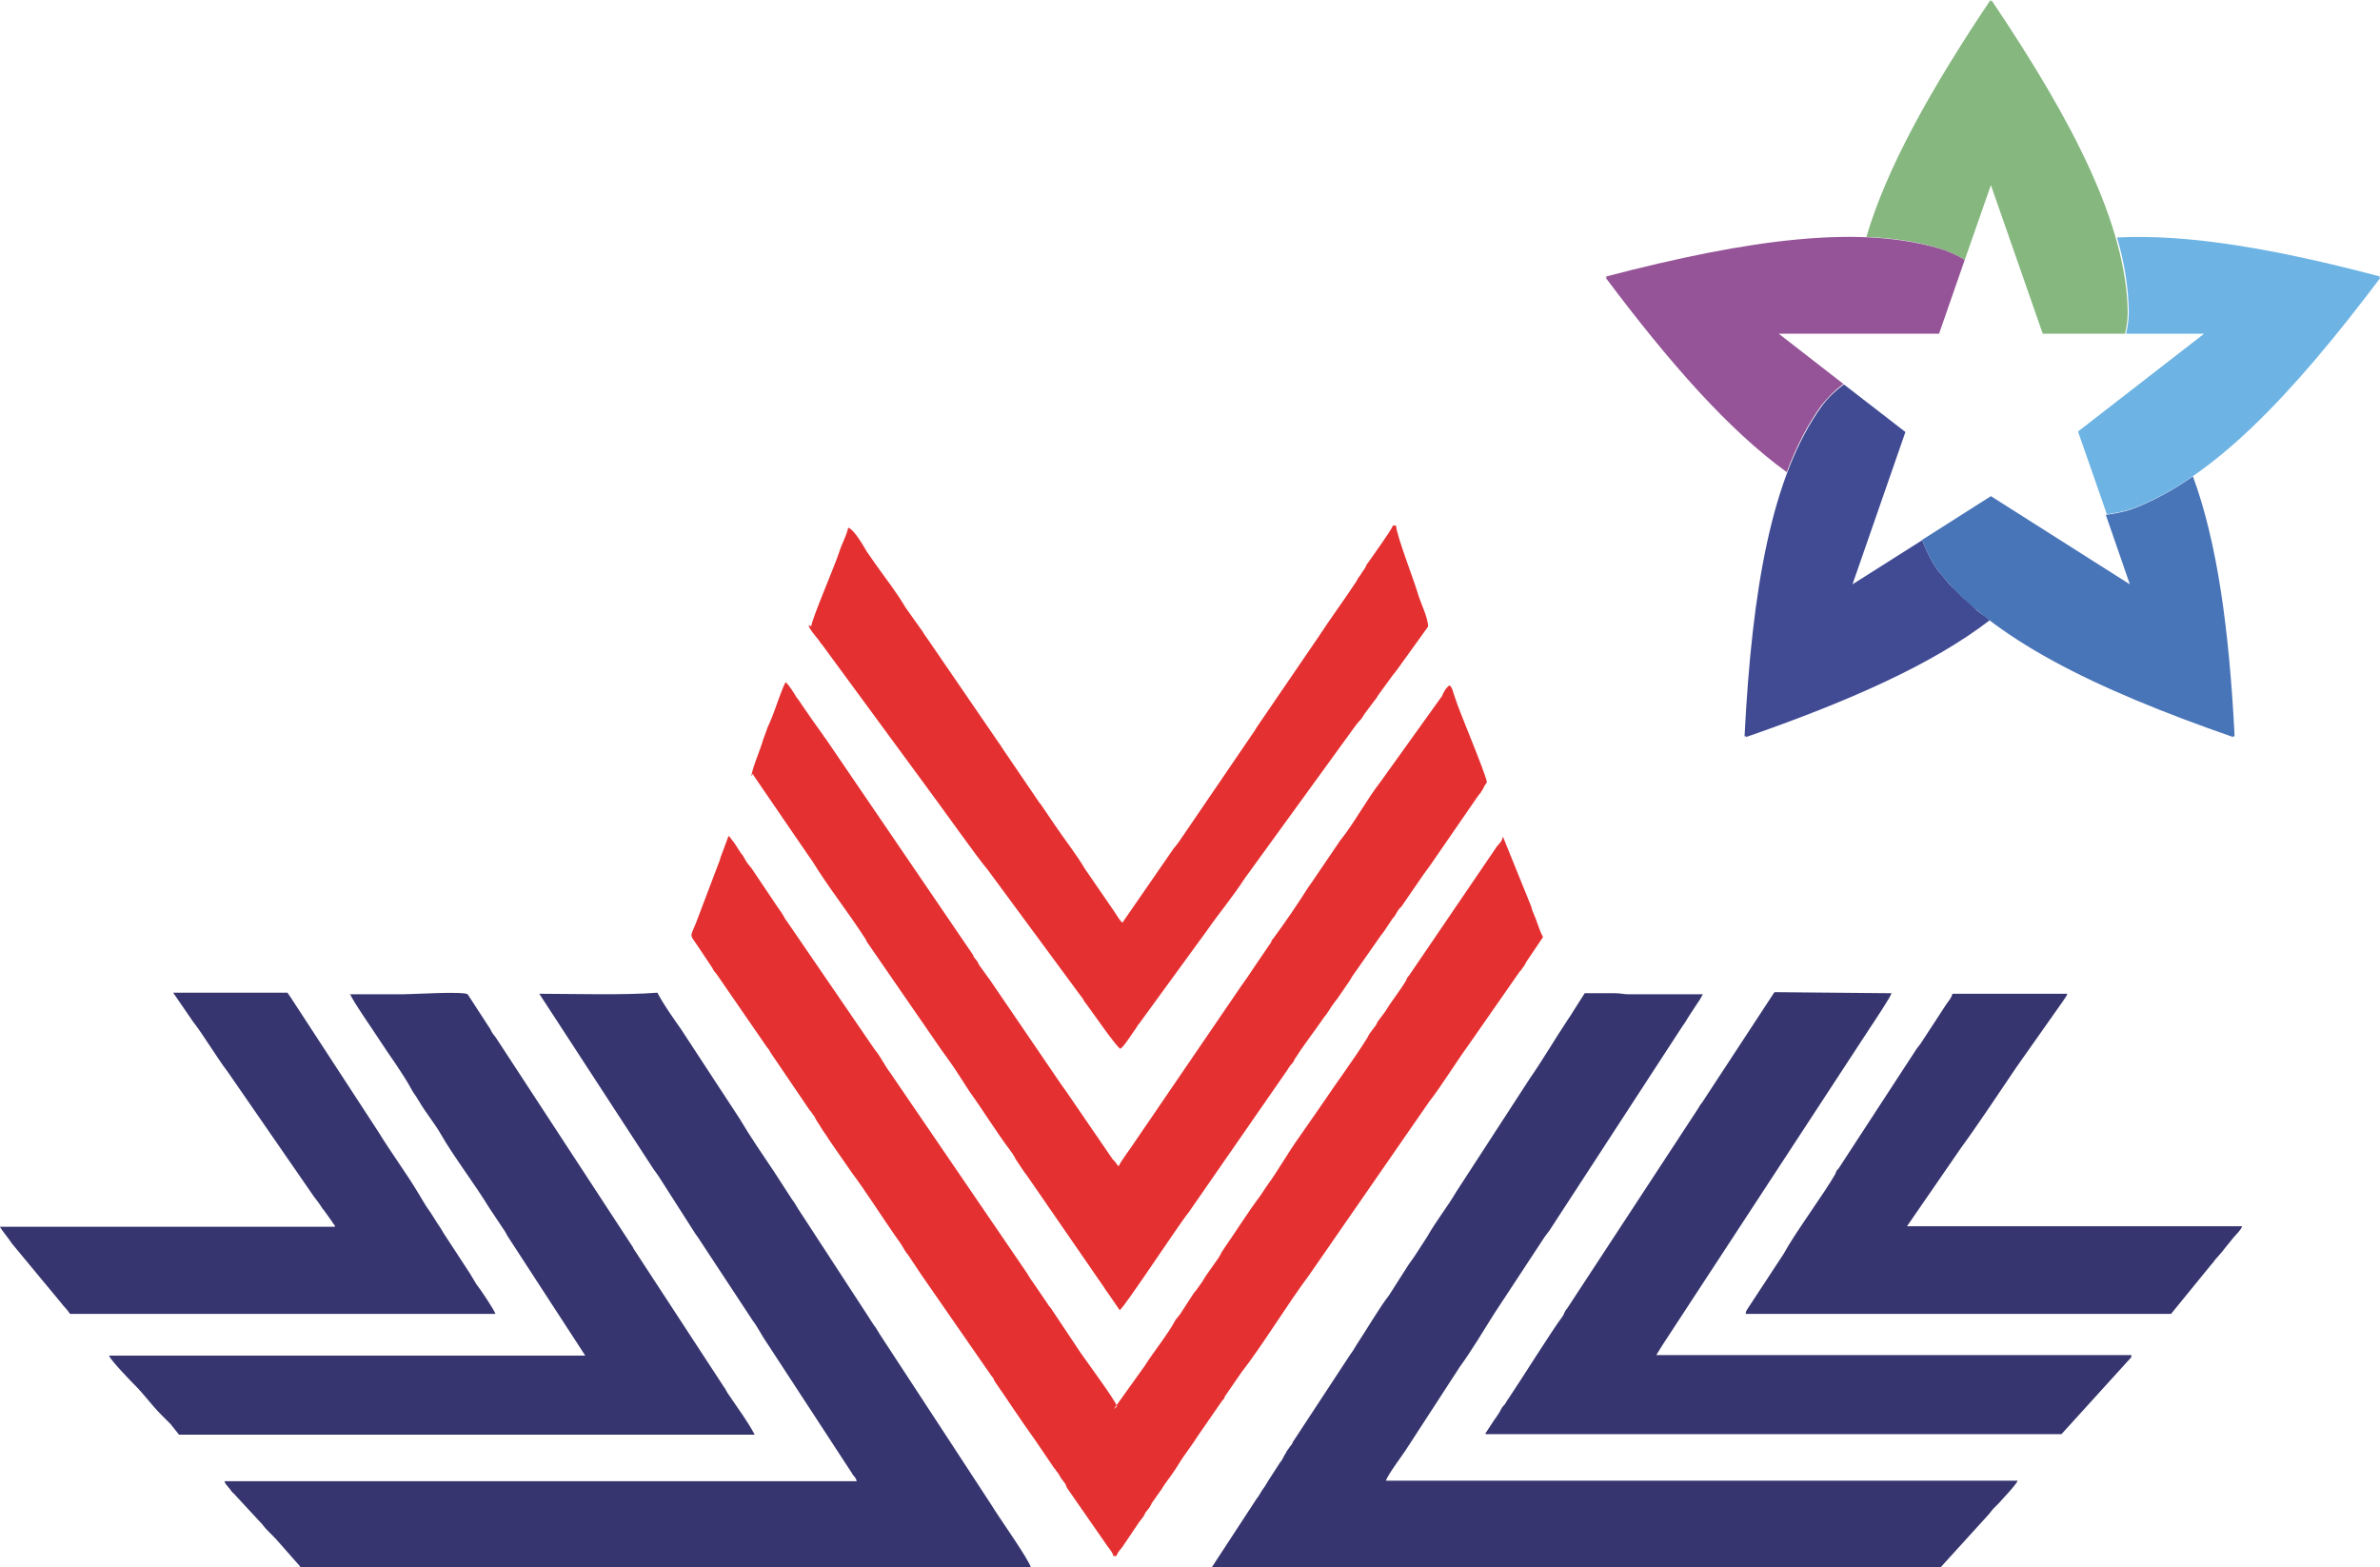
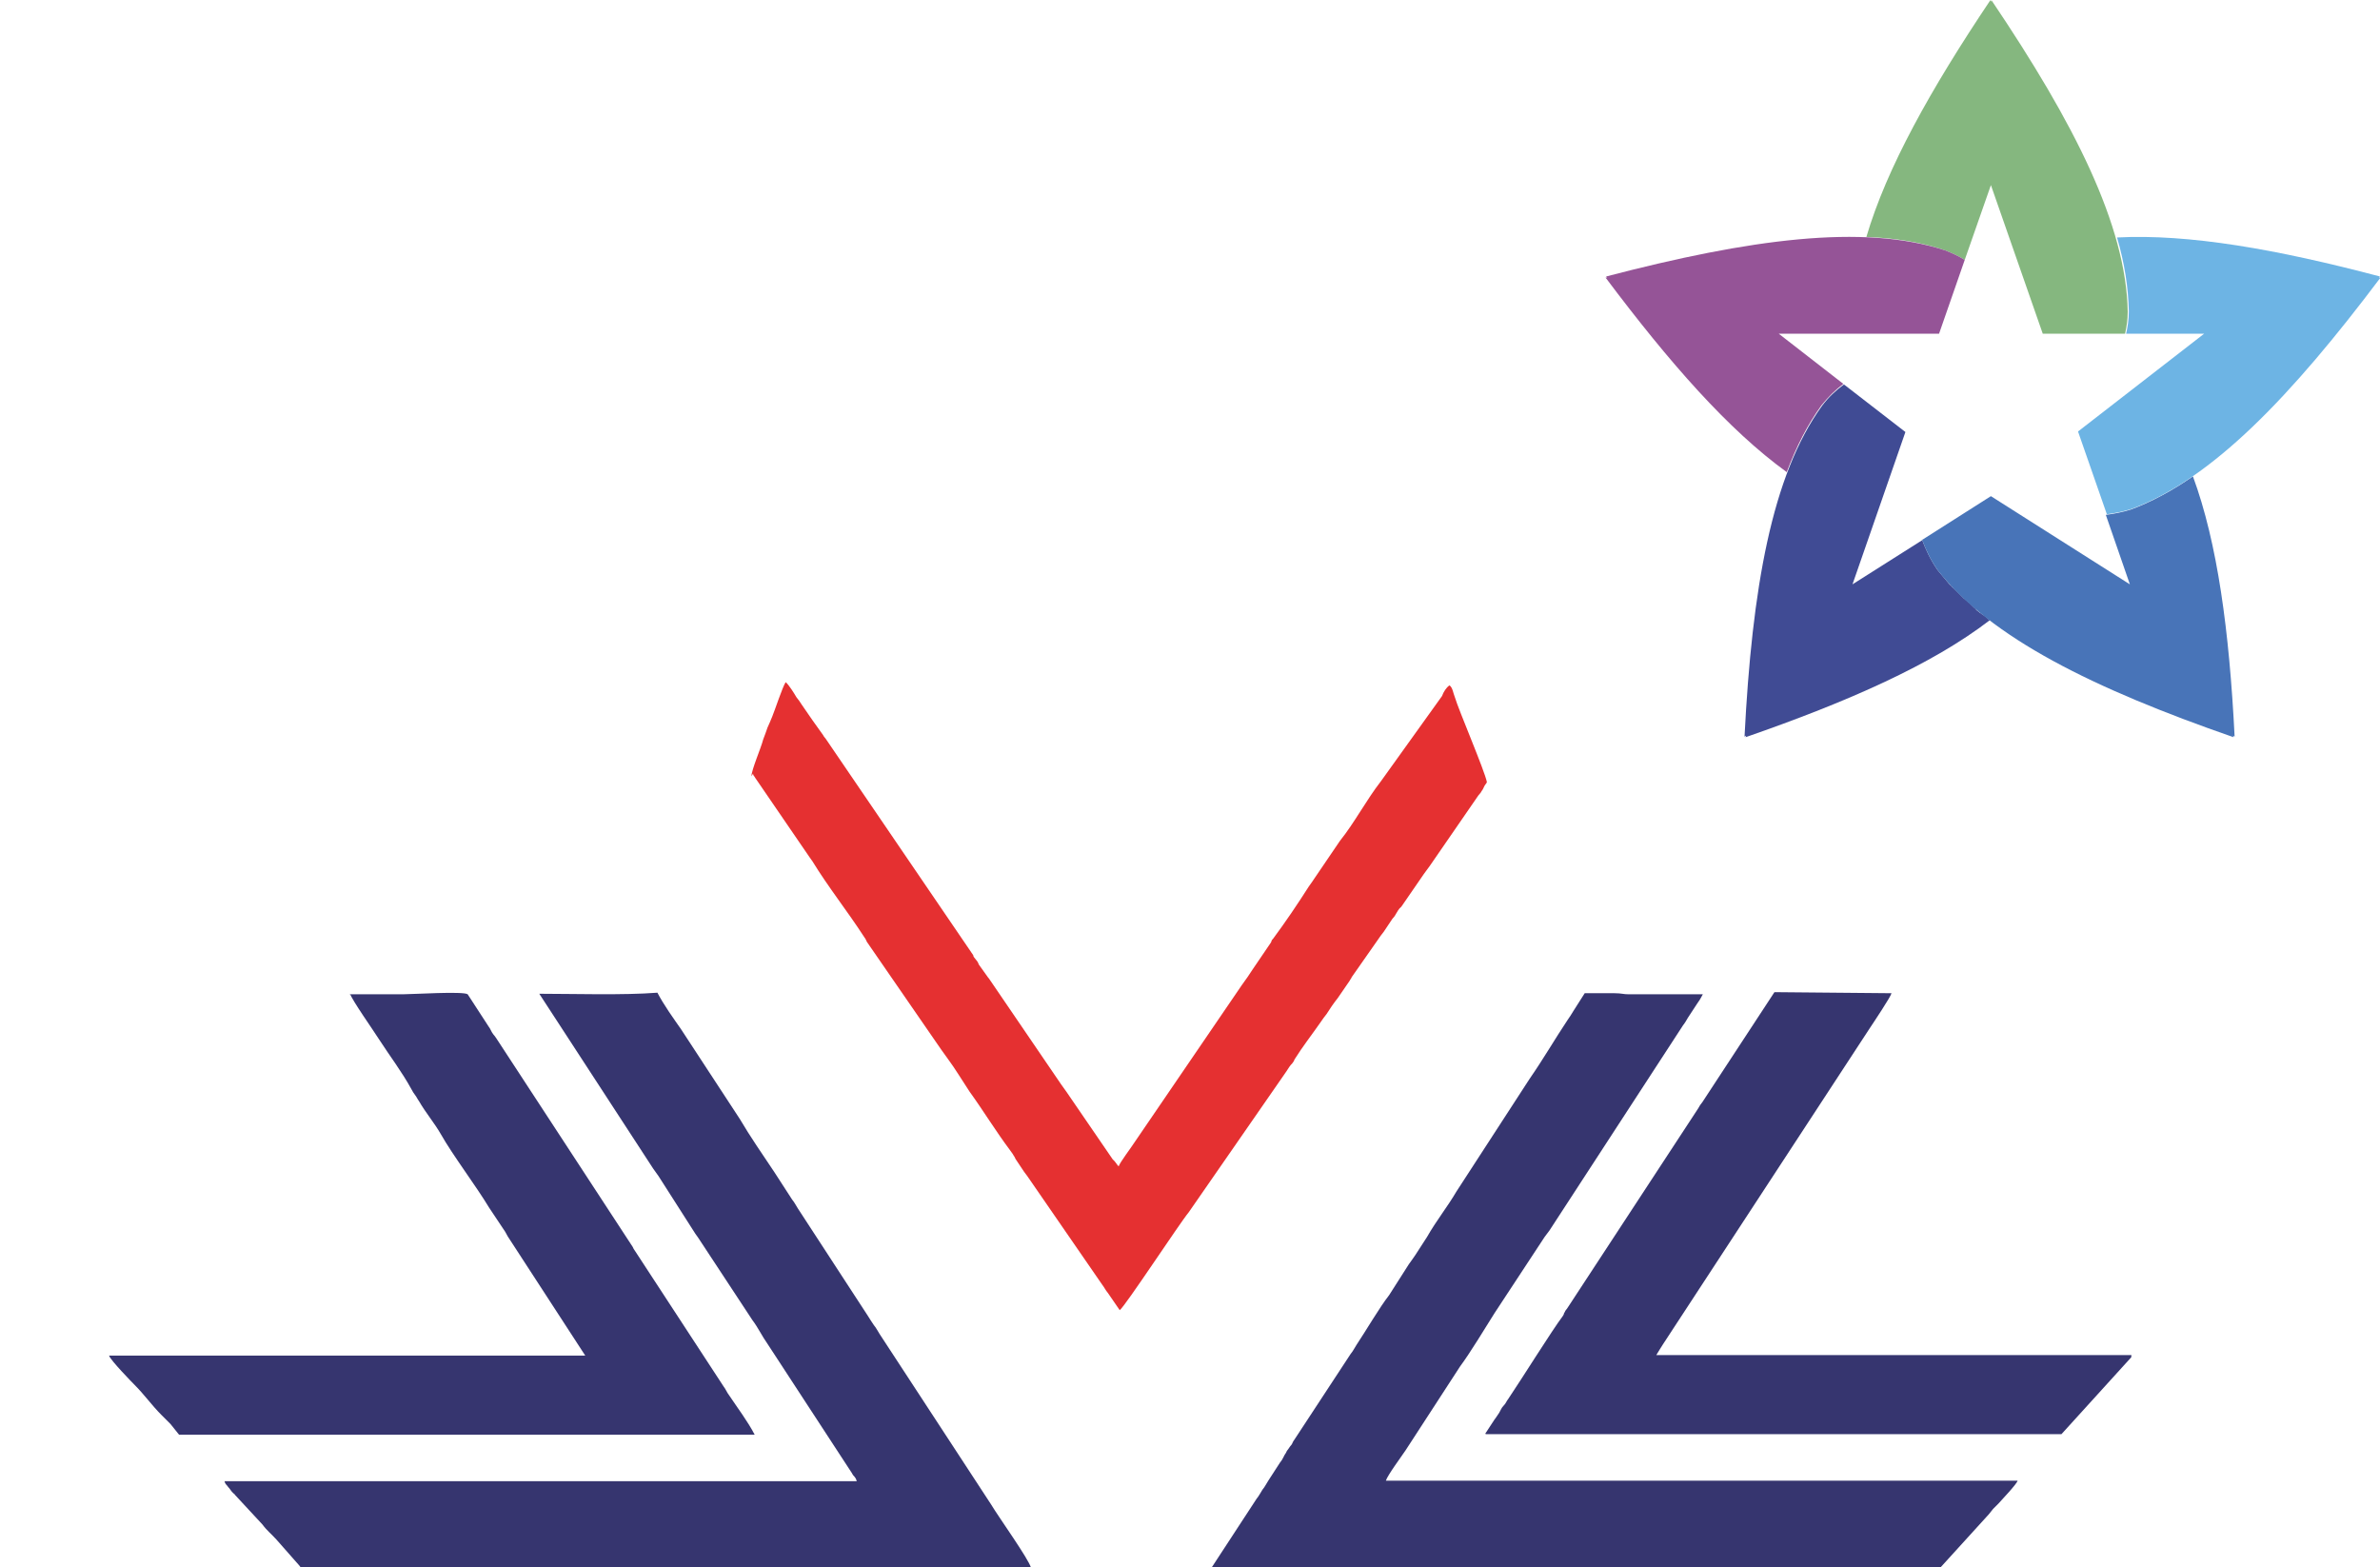
<svg xmlns="http://www.w3.org/2000/svg" xml:space="preserve" width="22.983mm" height="15.136mm" style="shape-rendering:geometricPrecision; text-rendering:geometricPrecision; image-rendering:optimizeQuality; fill-rule:evenodd; clip-rule:evenodd" viewBox="0 0 44.53 29.32">
  <defs>
    <style type="text/css">  .fil5 {fill:#E53031} .fil4 {fill:#955497} .fil3 {fill:#85B77F} .fil2 {fill:#6DB4E4} .fil1 {fill:#4874B8} .fil0 {fill:#404B94} .fil6 {fill:#36356F}  </style>
  </defs>
  <g id="Слой_x0020_1">
    <g id="_2064021003088">
      <path class="fil0" d="M35.96 10.09c0.07,0.19 0.16,0.38 0.29,0.57 0.02,0.02 0.03,0.04 0.05,0.06l0 0c0.02,0.02 0.03,0.04 0.05,0.06l0 0c0.02,0.02 0.03,0.04 0.05,0.06l0 0c0.02,0.02 0.03,0.04 0.05,0.06l0 0c0.02,0.02 0.03,0.04 0.05,0.05l0 0c0.02,0.02 0.03,0.04 0.05,0.05l0.01 0.01c0.02,0.02 0.03,0.03 0.05,0.05l0.01 0.01c0.02,0.02 0.03,0.03 0.05,0.05l0.01 0.01c0.02,0.02 0.03,0.03 0.05,0.05l0.01 0.01c0.02,0.01 0.03,0.03 0.05,0.04l0.01 0.01c0.01,0.01 0.03,0.03 0.05,0.04l0.02 0.02c0.01,0.01 0.03,0.03 0.04,0.04l0.02 0.02c0.01,0.01 0.03,0.02 0.04,0.04l0.02 0.02c0.01,0.01 0.03,0.02 0.04,0.03 0.01,0.01 0.02,0.02 0.03,0.02 0.01,0.01 0.02,0.02 0.04,0.03l0.03 0.02c0.01,0.01 0.02,0.02 0.04,0.03 0.01,0.01 0.02,0.02 0.03,0.03l0.03 0.02 0 0c-1.08,0.83 -2.64,1.52 -4.57,2.19l0.01 -0.03 -0.03 0.02c0.14,-2.77 0.51,-4.89 1.45,-6.19 0.12,-0.16 0.26,-0.29 0.41,-0.4l1.15 0.89 -0.99 2.85 1.31 -0.83 0 0z" />
      <path class="fil1" d="M35.96 10.09l0 0c0.07,0.19 0.16,0.38 0.29,0.57 0.99,1.27 2.92,2.22 5.54,3.13l-0.01 -0.03 0.03 0.02c-0.1,-1.98 -0.32,-3.62 -0.78,-4.87 -0.39,0.27 -0.78,0.48 -1.16,0.62 -0.16,0.05 -0.31,0.08 -0.47,0.1l0.45 1.3 -2.6 -1.65 -1.29 0.82z" />
      <path class="fil2" d="M39.41 9.62c0.15,-0.02 0.31,-0.05 0.47,-0.1 1.51,-0.56 2.99,-2.11 4.66,-4.33l-0.03 -0 0.02 -0.02c-1.93,-0.51 -3.58,-0.8 -4.92,-0.73 0.14,0.48 0.21,0.93 0.22,1.37l-0 0.01 0 0.01c-0,0.14 -0.02,0.28 -0.05,0.41l1.46 0 -2.36 1.83 0.54 1.55 0 0z" />
      <path class="fil3" d="M36.76 4.86c-0.11,-0.07 -0.24,-0.13 -0.37,-0.18 -0.44,-0.15 -0.93,-0.23 -1.47,-0.25 0.38,-1.29 1.2,-2.76 2.32,-4.43l0.01 0.03 0.01 -0.03c1.55,2.3 2.52,4.21 2.55,5.83 -0,0.14 -0.02,0.28 -0.05,0.41l-1.54 0 -0.97 -2.78 -0.49 1.4z" />
      <path class="fil4" d="M33.43 8.83c-1.09,-0.79 -2.19,-2.04 -3.39,-3.64l0.03 -0 -0.02 -0.02c2.68,-0.7 4.81,-0.99 6.34,-0.49 0.13,0.05 0.26,0.11 0.37,0.18l-0.48 1.38 -3 0 1.21 0.94c-0.15,0.11 -0.28,0.24 -0.41,0.4 -0.26,0.36 -0.47,0.77 -0.65,1.25l0 0z" />
-       <path class="fil5" d="M20.9 26.31c-0.03,-0.11 -0.57,-0.84 -0.68,-1l-0.56 -0.84c-0.03,-0.04 -0.04,-0.04 -0.06,-0.08l-0.28 -0.41c-0.04,-0.05 -0.07,-0.11 -0.11,-0.17l-2.56 -3.75c-0.1,-0.13 -0.17,-0.29 -0.28,-0.42l-1.65 -2.41c-0.03,-0.04 -0.04,-0.05 -0.05,-0.08 -0.04,-0.07 -0.07,-0.11 -0.12,-0.18l-0.45 -0.67c-0.04,-0.07 -0.08,-0.1 -0.12,-0.16 -0.04,-0.05 -0.06,-0.12 -0.11,-0.17 -0.07,-0.1 -0.12,-0.2 -0.2,-0.29 -0.03,-0.04 0,-0.02 -0.04,-0.04l-0.13 0.35c-0.02,0.04 -0.02,0.07 -0.04,0.12l-0.44 1.16c-0.11,0.27 -0.12,0.2 0.03,0.42l0.24 0.36c0.03,0.04 0.04,0.06 0.06,0.1 0.03,0.04 0.04,0.05 0.07,0.09l0.93 1.35c0.03,0.04 0.04,0.04 0.06,0.09l0.74 1.09c0.04,0.04 0.03,0.04 0.06,0.08 0.03,0.03 0.04,0.06 0.06,0.1 0.04,0.06 0.08,0.12 0.12,0.19 0.04,0.06 0.08,0.11 0.12,0.18l0.43 0.62c0.24,0.32 0.56,0.82 0.81,1.18 0.04,0.06 0.09,0.12 0.13,0.19 0.04,0.07 0.07,0.12 0.12,0.18l0.12 0.18c0.05,0.07 0.07,0.11 0.12,0.18l1.31 1.89c0.04,0.04 0.04,0.06 0.06,0.1 0.25,0.36 0.49,0.73 0.75,1.09l0.36 0.53c0.03,0.03 0.04,0.06 0.07,0.09 0.03,0.04 0.03,0.05 0.06,0.1 0.02,0.03 0.04,0.05 0.06,0.08 0.04,0.05 0.03,0.05 0.05,0.1l0.75 1.08c0.04,0.06 0.11,0.13 0.12,0.2l0.06 0c0.02,-0.07 0.07,-0.12 0.11,-0.17l0.31 -0.46c0.03,-0.04 0.04,-0.05 0.07,-0.09 0.03,-0.04 0.03,-0.05 0.05,-0.09 0.03,-0.04 0.04,-0.05 0.07,-0.09 0.03,-0.04 0.03,-0.05 0.05,-0.09l0.19 -0.27c0.04,-0.07 0.08,-0.12 0.13,-0.19 0.09,-0.12 0.16,-0.23 0.24,-0.36 0.1,-0.15 0.21,-0.29 0.31,-0.45l0.45 -0.65c0.04,-0.04 0.03,-0.03 0.05,-0.08l0.31 -0.45c0.37,-0.47 0.87,-1.29 1.26,-1.81l2.25 -3.25c0.22,-0.28 0.51,-0.75 0.75,-1.08l0.94 -1.35c0.04,-0.04 0.04,-0.05 0.07,-0.09 0.03,-0.04 0.03,-0.04 0.06,-0.1l0.31 -0.46c-0.07,-0.13 -0.12,-0.32 -0.18,-0.45 -0.02,-0.04 -0.03,-0.08 -0.04,-0.12l-0.53 -1.31c-0.02,0.09 -0.05,0.11 -0.11,0.18l-1.64 2.41c-0.04,0.05 -0.04,0.04 -0.06,0.1 -0.12,0.2 -0.27,0.38 -0.39,0.58l-0.12 0.16c-0.03,0.04 -0.03,0.04 -0.05,0.09l-0.12 0.16c-0.02,0.03 -0.03,0.05 -0.05,0.09 -0.27,0.43 -0.58,0.84 -0.86,1.26l-0.41 0.59c-0.21,0.29 -0.39,0.62 -0.61,0.92l-0.12 0.18c-0.24,0.32 -0.45,0.66 -0.68,0.99 -0.02,0.04 -0.04,0.05 -0.05,0.08 -0.02,0.04 -0.03,0.06 -0.05,0.09l-0.24 0.34c-0.04,0.06 -0.06,0.11 -0.11,0.17 -0.04,0.06 -0.07,0.1 -0.12,0.16l-0.22 0.34c-0.04,0.07 -0.08,0.1 -0.12,0.16 -0.13,0.25 -0.4,0.58 -0.57,0.85l-0.58 0.81 0 0z" />
      <path class="fil6" d="M22.71 29.32c4.53,0 9.06,0 13.6,0l0.9 -0.99c0.04,-0.05 0.04,-0.05 0.08,-0.1 0.04,-0.04 0.06,-0.06 0.1,-0.1 0.06,-0.07 0.34,-0.36 0.36,-0.43l-11.82 0c0.03,-0.1 0.29,-0.45 0.37,-0.57l1.02 -1.57c0.18,-0.24 0.47,-0.72 0.64,-0.99l0.94 -1.43c0.04,-0.05 0.05,-0.07 0.09,-0.12l2.5 -3.84c0.04,-0.05 0.06,-0.09 0.09,-0.14l0.19 -0.29c0.04,-0.05 0.06,-0.1 0.09,-0.15l-1.39 0c-0.1,0 -0.13,-0.02 -0.26,-0.02 -0.19,0 -0.37,0 -0.56,0l-0.21 0.33c-0.04,0.07 -0.07,0.11 -0.11,0.17 -0.24,0.36 -0.46,0.74 -0.71,1.1l-1.37 2.11c-0.17,0.29 -0.38,0.55 -0.55,0.85l-0.22 0.34c-0.04,0.06 -0.07,0.1 -0.12,0.17l-0.37 0.58c-0.18,0.23 -0.43,0.66 -0.61,0.93 -0.04,0.06 -0.06,0.11 -0.11,0.17l-1.05 1.6c-0.03,0.04 -0.03,0.05 -0.05,0.09 -0.03,0.04 -0.03,0.03 -0.06,0.08 -0.04,0.05 -0.03,0.04 -0.05,0.08 -0.04,0.05 -0.05,0.11 -0.11,0.18l-0.22 0.34c-0.04,0.06 -0.06,0.11 -0.11,0.17 -0.04,0.06 -0.06,0.11 -0.11,0.17l-0.83 1.27c-0.01,0 0,0.03 0.05,0.03l0 0z" />
      <path class="fil6" d="M10.09 18.59l2.13 3.27c0.04,0.05 0.06,0.09 0.1,0.14l0.69 1.08c0.03,0.04 0.03,0.04 0.05,0.07l1.02 1.55c0.1,0.13 0.18,0.3 0.28,0.44l1.58 2.42c0.04,0.08 0.06,0.05 0.09,0.15l-11.83 0c0.02,0.07 0.03,0.05 0.07,0.11 0.04,0.04 0.04,0.06 0.09,0.11 0.02,0.02 0.03,0.02 0.04,0.04l0.51 0.55c0.08,0.11 0.17,0.18 0.26,0.28l0.37 0.42c0.04,0.05 0.06,0.06 0.09,0.11l13.66 0c-0.04,-0.16 -0.6,-0.94 -0.75,-1.19l-2.08 -3.18c-0.04,-0.06 -0.06,-0.11 -0.11,-0.17 -0.04,-0.06 -0.08,-0.12 -0.11,-0.17l-1.31 -2.01c-0.04,-0.06 -0.06,-0.11 -0.11,-0.17l-0.33 -0.51c-0.22,-0.33 -0.45,-0.66 -0.65,-1l-1.1 -1.68c-0.14,-0.2 -0.32,-0.45 -0.44,-0.68 -0.64,0.05 -1.59,0.02 -2.22,0.02l0 0z" />
      <path class="fil5" d="M14.09 14.47c0,0.04 0.02,0.04 0.04,0.08l1.02 1.49c0.03,0.04 0.03,0.04 0.05,0.07 0.3,0.49 0.66,0.94 0.97,1.42 0.03,0.04 0.03,0.05 0.05,0.09l1.29 1.87c0.14,0.21 0.3,0.41 0.43,0.62l0.2 0.31c0.26,0.36 0.49,0.74 0.76,1.1 0.03,0.04 0.03,0.04 0.05,0.07 0.02,0.04 0.03,0.04 0.05,0.09l0.16 0.24c0.02,0.03 0.04,0.05 0.06,0.08l1.4 2.03c0.04,0.05 0.06,0.1 0.11,0.16l0.22 0.32c0.1,-0.07 1.13,-1.64 1.29,-1.83l1.83 -2.64c0.04,-0.06 0.06,-0.1 0.11,-0.15 0.03,-0.04 0.03,-0.04 0.04,-0.07 0.15,-0.24 0.33,-0.47 0.49,-0.7 0.04,-0.06 0.07,-0.1 0.11,-0.15 0.07,-0.11 0.13,-0.2 0.21,-0.3l0.22 -0.32c0.02,-0.04 0.03,-0.04 0.04,-0.07l0.49 -0.7c0.04,-0.06 0.07,-0.1 0.11,-0.15l0.16 -0.24c0.03,-0.04 0.04,-0.04 0.06,-0.08 0.04,-0.06 0.05,-0.1 0.11,-0.15l0.42 -0.61c0.04,-0.06 0.07,-0.09 0.11,-0.15l0.91 -1.32c0.03,-0.04 0.04,-0.04 0.06,-0.08 0.03,-0.04 0.03,-0.05 0.05,-0.09 0.02,-0.04 0.04,-0.05 0.05,-0.08 -0.04,-0.21 -0.53,-1.35 -0.6,-1.59 -0.03,-0.07 -0.04,-0.18 -0.1,-0.22 -0.06,0.04 -0.11,0.12 -0.14,0.2l-1.14 1.59c-0.28,0.36 -0.49,0.77 -0.77,1.12l-0.53 0.78c-0.02,0.03 -0.03,0.04 -0.05,0.07 -0.21,0.33 -0.44,0.67 -0.67,0.98 -0.04,0.04 -0.02,0.03 -0.04,0.07l-0.34 0.5c-0.07,0.11 -0.12,0.18 -0.2,0.29l-2.02 2.96c-0.05,0.08 -0.27,0.37 -0.29,0.44 -0.04,-0.04 -0.06,-0.09 -0.11,-0.13l-0.87 -1.27c-0.04,-0.05 -0.06,-0.09 -0.1,-0.14l-1.35 -1.98 -0.01 -0.01 -0.15 -0.21c-0.03,-0.04 -0.03,-0.04 -0.04,-0.07 -0.02,-0.04 -0.03,-0.04 -0.05,-0.07 -0.02,-0.03 -0.04,-0.04 -0.04,-0.07l-2.76 -4.05c-0.02,-0.03 -0.03,-0.03 -0.05,-0.07 -0.04,-0.05 -0.06,-0.09 -0.1,-0.14 -0.04,-0.06 -0.06,-0.08 -0.1,-0.14l-0.2 -0.29c-0.04,-0.06 -0.05,-0.08 -0.1,-0.14 -0.04,-0.07 -0.14,-0.23 -0.2,-0.28 -0.06,0.09 -0.2,0.52 -0.25,0.64 -0.03,0.08 -0.06,0.14 -0.09,0.21 -0.03,0.08 -0.05,0.15 -0.08,0.22 -0.04,0.16 -0.22,0.57 -0.22,0.69l0 0z" />
      <path class="fil6" d="M6.55 18.59c0.03,0.11 0.44,0.69 0.54,0.85 0.2,0.31 0.43,0.61 0.61,0.94 0.02,0.04 0.04,0.07 0.07,0.11 0.03,0.04 0.04,0.07 0.07,0.11 0.12,0.21 0.29,0.41 0.41,0.62 0.22,0.39 0.66,0.97 0.9,1.37l0.28 0.42c0.03,0.04 0.04,0.07 0.07,0.12l1.45 2.23 -8.91 0c0.03,0.09 0.43,0.5 0.48,0.55 0.18,0.18 0.32,0.38 0.5,0.56 0.05,0.05 0.12,0.12 0.17,0.17l0.16 0.2 10.77 0c-0.13,-0.25 -0.32,-0.5 -0.48,-0.74 -0.04,-0.05 -0.06,-0.11 -0.1,-0.16l-1.66 -2.54c-0.02,-0.03 -0.03,-0.04 -0.04,-0.07l-2.55 -3.9c-0.03,-0.05 -0.03,-0.04 -0.06,-0.08 -0.04,-0.05 -0.05,-0.1 -0.09,-0.15l-0.39 -0.6c-0.08,-0.06 -1.04,0 -1.21,0 -0.34,0 -0.67,0 -1,0l0 0z" />
      <path class="fil6" d="M27.8 26.83l10.77 0 1.28 -1.41c0.04,-0.04 0.02,-0.02 0.03,-0.07l-8.89 0c0.04,-0.07 0.08,-0.13 0.13,-0.21l3.86 -5.9c0.08,-0.12 0.4,-0.6 0.41,-0.66l-2.19 -0.02 -1.35 2.06c-0.04,0.05 -0.04,0.05 -0.08,0.12l-2.45 3.74c-0.01,0.01 -0.04,0.05 -0.04,0.06 -0.04,0.06 0,0.02 -0.04,0.08 -0.21,0.28 -0.77,1.18 -1.02,1.55 -0.04,0.05 -0.04,0.08 -0.09,0.13 -0.04,0.04 -0.05,0.08 -0.08,0.13 -0.03,0.04 -0.05,0.08 -0.09,0.13l-0.17 0.26 0 0z" />
-       <path class="fil5" d="M15.13 11.7c0,0.05 0.13,0.2 0.17,0.25 0.04,0.05 0.05,0.08 0.09,0.12l1.99 2.71c0.24,0.32 0.91,1.27 1.1,1.49l1.74 2.36c0.04,0.04 0.05,0.08 0.08,0.12 0.12,0.15 0.55,0.79 0.66,0.87 0.07,-0.04 0.21,-0.27 0.27,-0.35 0.04,-0.05 0.05,-0.09 0.09,-0.13l1.26 -1.73c0.23,-0.33 0.49,-0.64 0.71,-0.98l2.06 -2.84c0.04,-0.05 0.05,-0.07 0.1,-0.12 0.04,-0.04 0.06,-0.09 0.09,-0.13l0.18 -0.24c0.04,-0.04 0.05,-0.08 0.09,-0.13l0.19 -0.26c0.06,-0.09 0.12,-0.15 0.18,-0.24l0.54 -0.75c0,-0.16 -0.13,-0.42 -0.18,-0.58 -0.08,-0.28 -0.41,-1.12 -0.42,-1.31l-0.06 0c-0.02,0.08 -0.38,0.57 -0.46,0.69 -0.04,0.04 -0.04,0.08 -0.07,0.12 -0.03,0.04 -0.05,0.07 -0.08,0.12 -0.04,0.05 -0.04,0.05 -0.07,0.11 -0.18,0.28 -0.51,0.73 -0.71,1.04l-1.12 1.64c-0.03,0.04 -0.04,0.06 -0.07,0.11l-1.35 1.98c-0.06,0.09 -0.1,0.15 -0.17,0.23l-0.96 1.39c-0.05,-0.04 -0.12,-0.16 -0.16,-0.22l-0.55 -0.8c-0.13,-0.23 -0.41,-0.59 -0.57,-0.83l-0.23 -0.34c-0.02,-0.03 -0.03,-0.04 -0.04,-0.05l-0.68 -1c-0.03,-0.04 -0.04,-0.07 -0.08,-0.12l-1.35 -1.97c-0.03,-0.04 -0.05,-0.07 -0.08,-0.12l-0.32 -0.45c-0.17,-0.29 -0.37,-0.54 -0.56,-0.81l-0.16 -0.23c-0.06,-0.1 -0.24,-0.42 -0.35,-0.45 -0.04,0.17 -0.12,0.3 -0.17,0.46 -0.06,0.2 -0.52,1.27 -0.52,1.38l0 0z" />
-       <path class="fil6" d="M32.66 24.58l7.96 0 0.75 -0.92c0.04,-0.04 0.04,-0.05 0.08,-0.1 0.06,-0.07 0.12,-0.13 0.17,-0.2l0.17 -0.21c0.05,-0.06 0.14,-0.14 0.16,-0.21l-6.27 0 1.02 -1.48c0.26,-0.35 0.78,-1.13 1.03,-1.5l0.86 -1.22c0.05,-0.08 0.07,-0.09 0.09,-0.15l-2.15 0c-0.02,0.08 -0.06,0.12 -0.11,0.19l-0.49 0.75c-0.03,0.04 -0.04,0.05 -0.07,0.09l-1.46 2.24c-0.04,0.04 -0.04,0.04 -0.06,0.1 -0.21,0.37 -0.76,1.11 -0.97,1.5l-0.67 1.02c-0.03,0.05 -0.03,0.04 -0.04,0.11l0 0z" />
-       <path class="fil6" d="M6.27 22.95l-6.27 0c0.02,0.05 0.15,0.2 0.22,0.31l0.92 1.11c0.06,0.08 0.12,0.13 0.17,0.21l7.96 0c-0.02,-0.07 -0.28,-0.46 -0.36,-0.56 -0.04,-0.07 -0.08,-0.13 -0.12,-0.2l-0.49 -0.75c-0.04,-0.07 -0.07,-0.12 -0.12,-0.19l-0.12 -0.19c-0.04,-0.06 -0.08,-0.11 -0.12,-0.18l-0.12 -0.2c-0.17,-0.29 -0.55,-0.82 -0.73,-1.12l-1.65 -2.53c-0.03,-0.05 -0.04,-0.05 -0.06,-0.09l-2.14 0 0.37 0.54c0.19,0.24 0.45,0.68 0.65,0.94l1.61 2.33c0.04,0.05 0.05,0.07 0.09,0.12 0.04,0.05 0.06,0.1 0.1,0.14l0.15 0.21c0.02,0.04 0.03,0.04 0.05,0.07l0 0z" />
    </g>
  </g>
</svg>